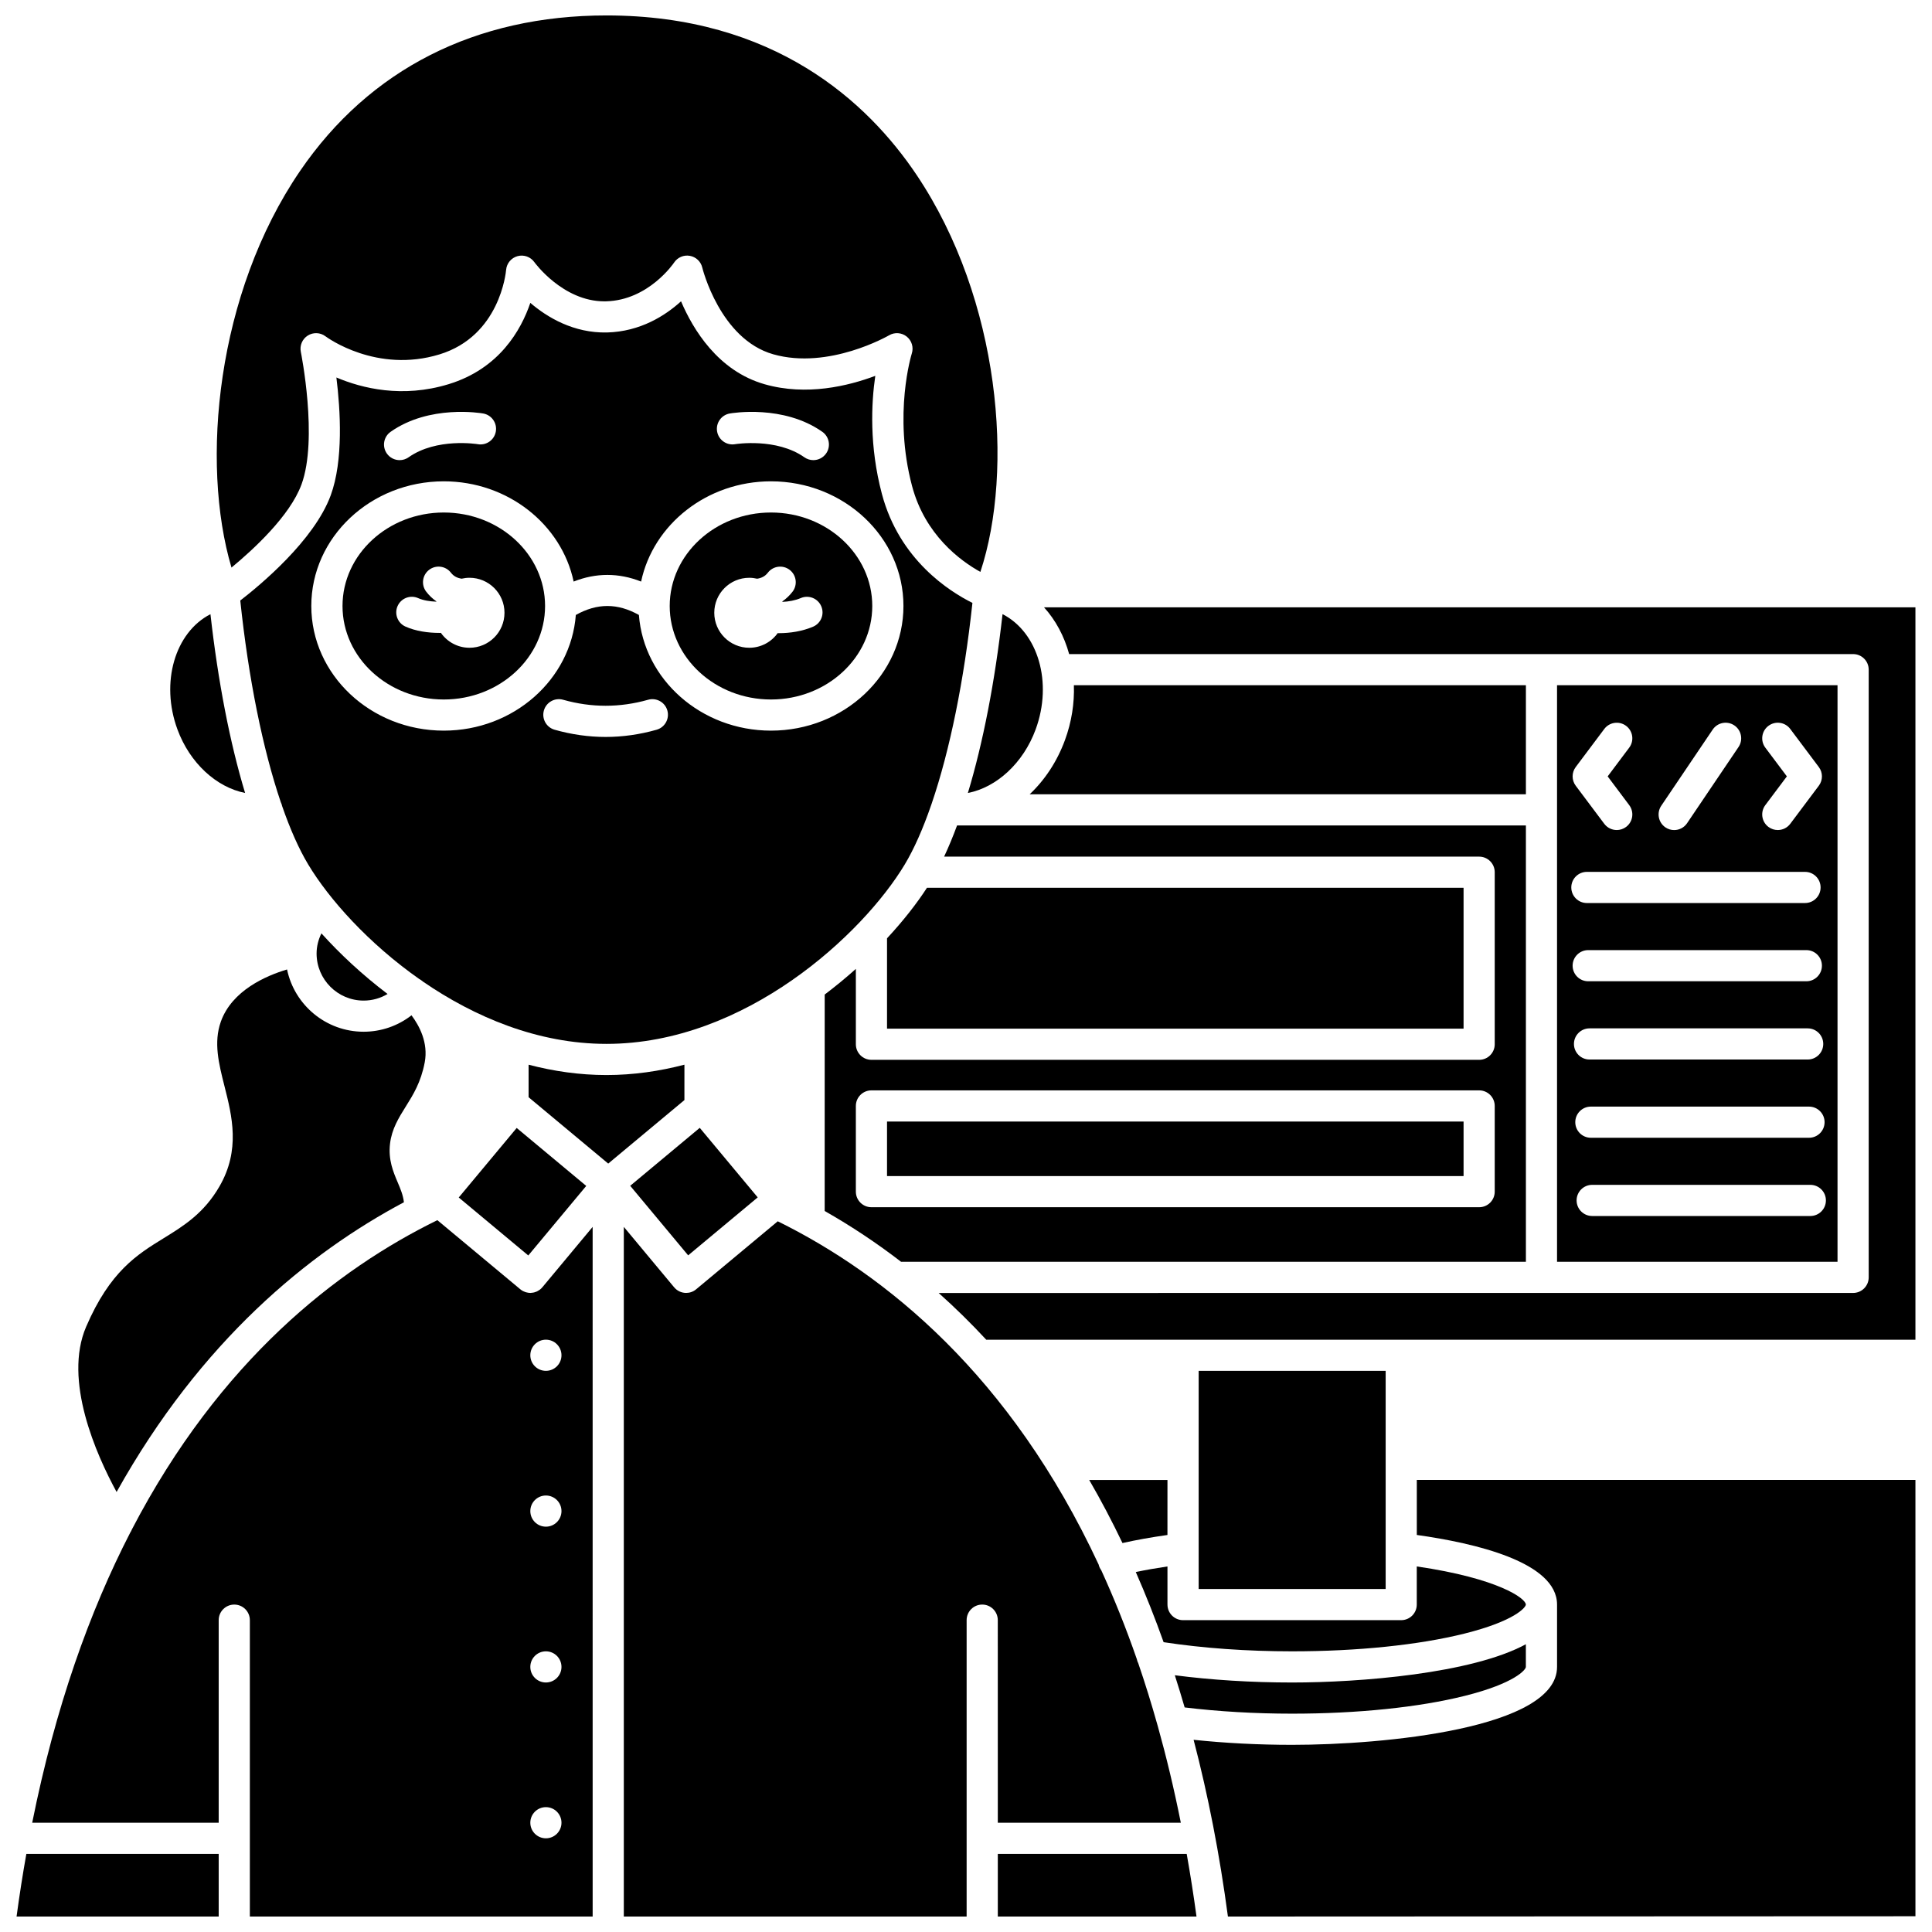
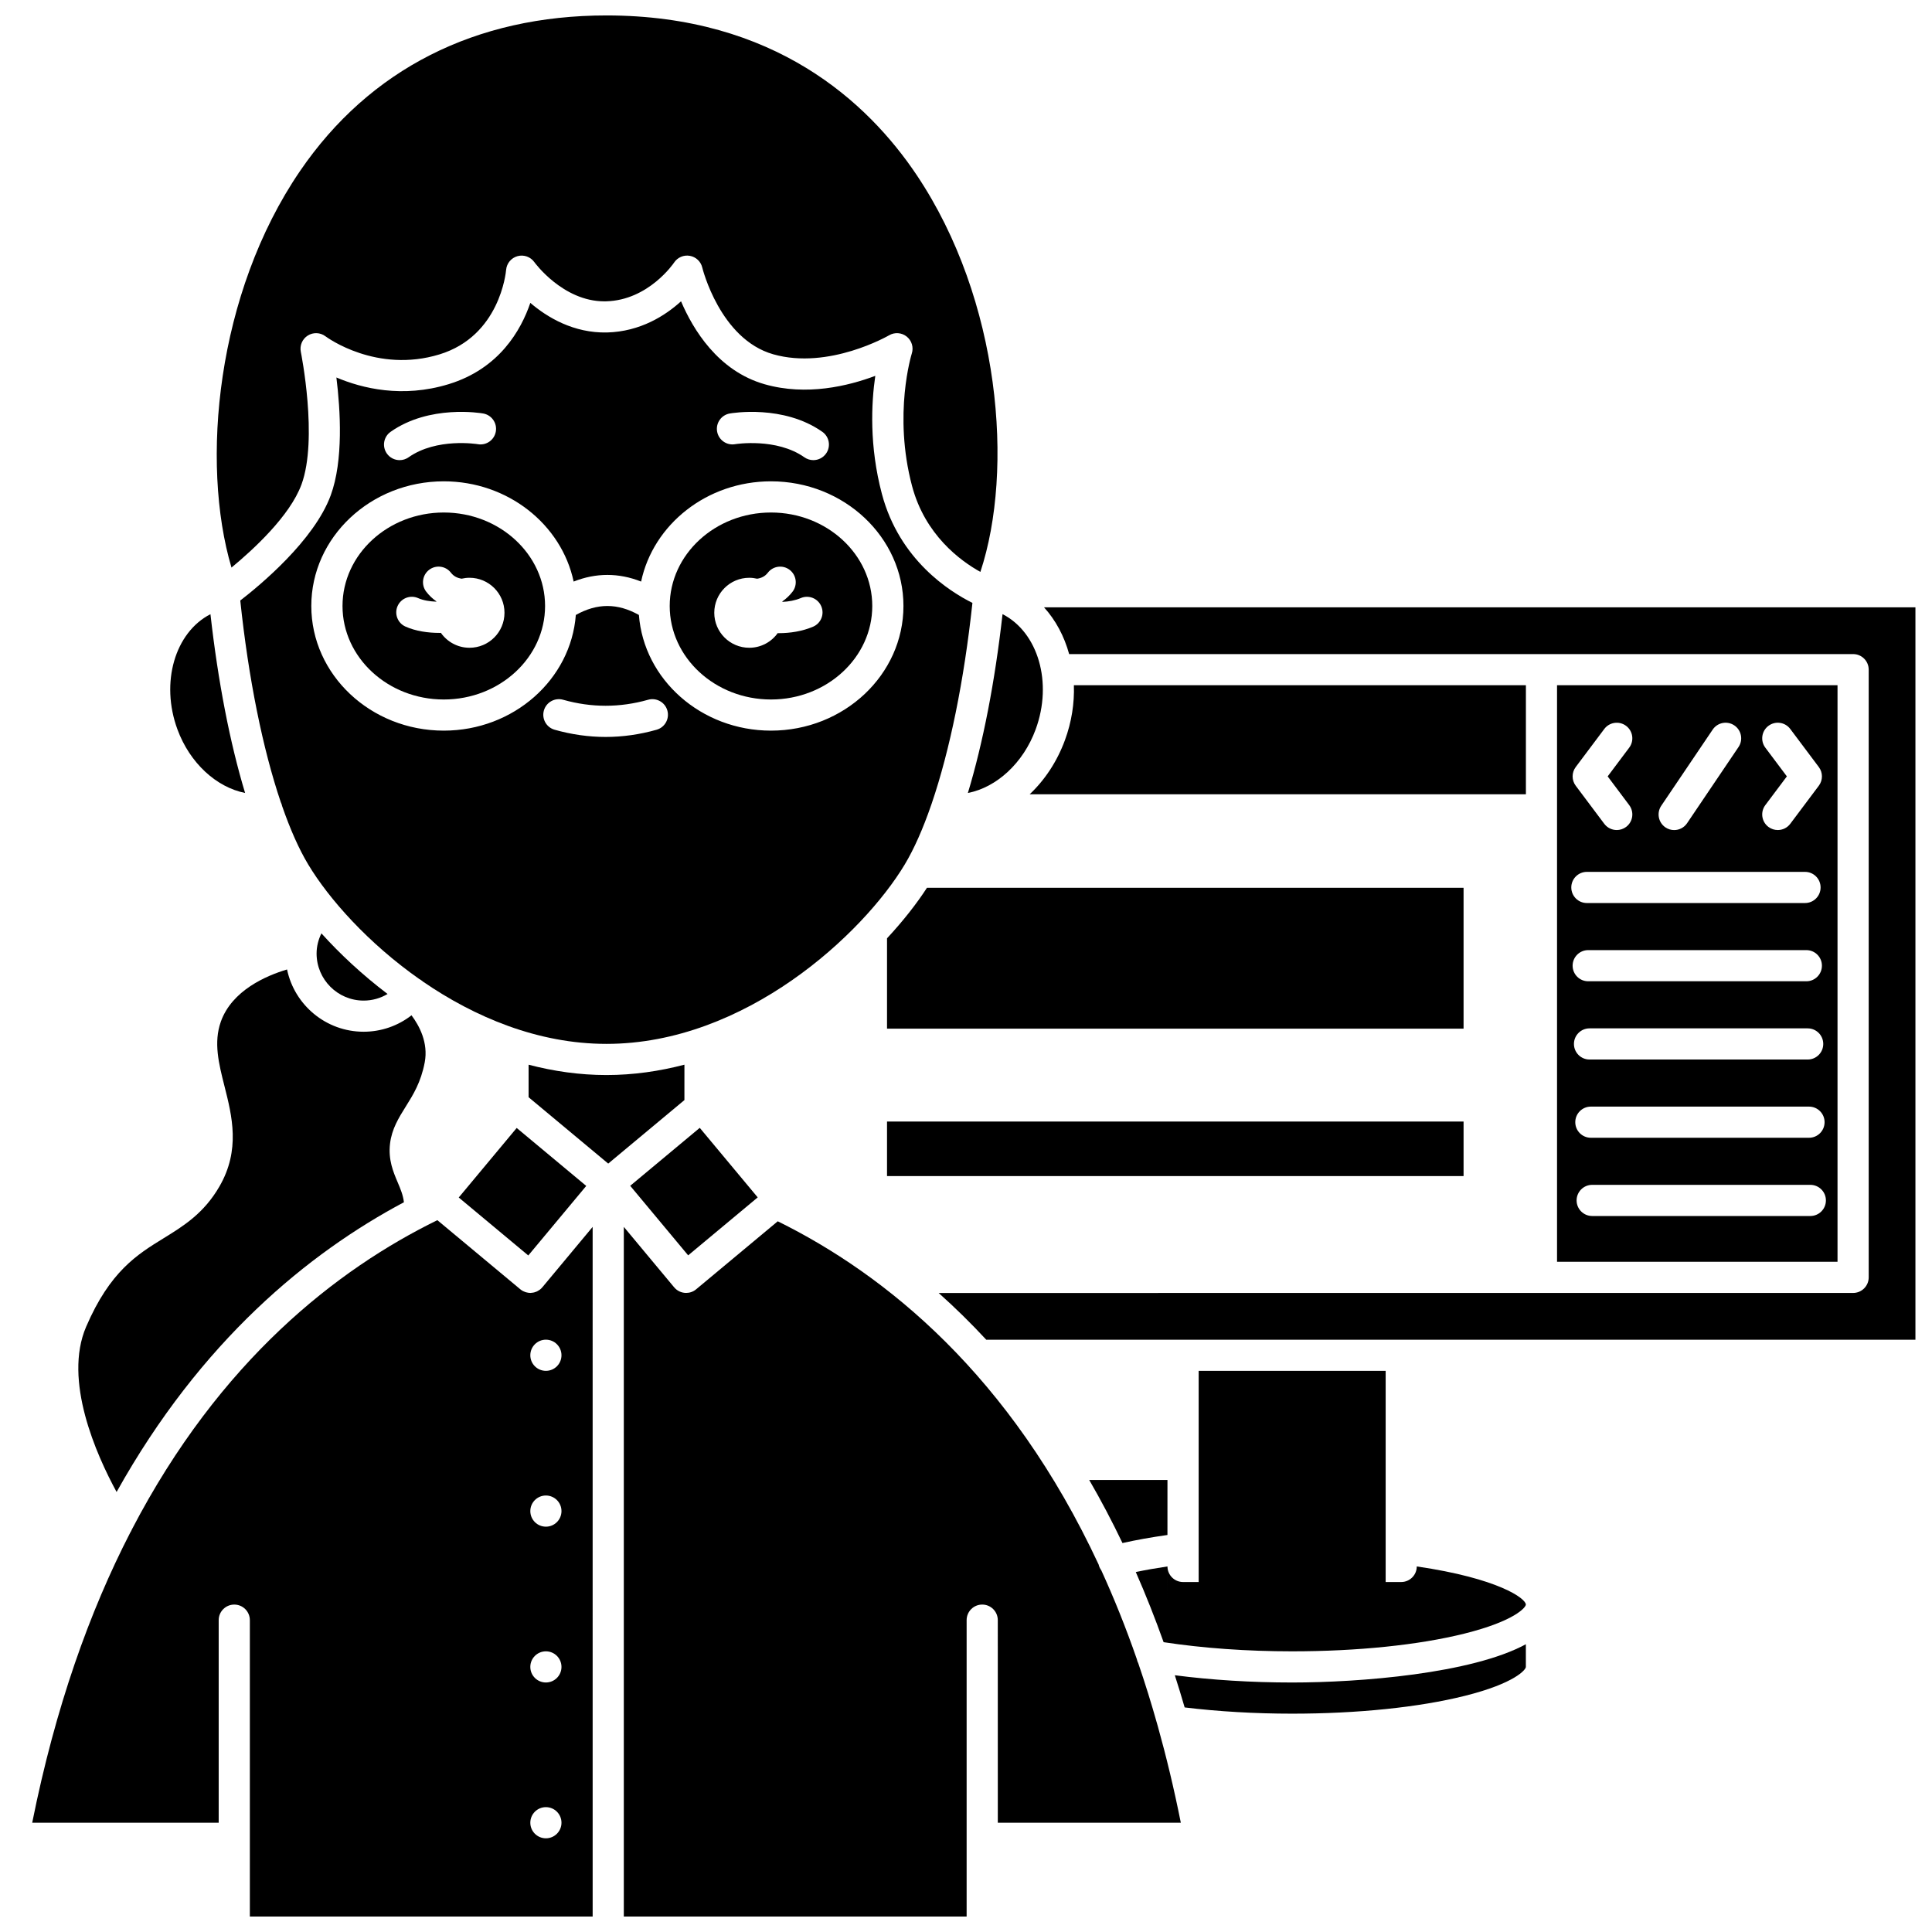
<svg xmlns="http://www.w3.org/2000/svg" width="800px" height="800px" version="1.1" viewBox="144 144 512 512">
  <defs>
    <clipPath id="g">
      <path d="m152 467h150v184.9h-150z" />
    </clipPath>
    <clipPath id="f">
      <path d="m309 467h148v184.9h-148z" />
    </clipPath>
    <clipPath id="e">
      <path d="m201 148.09h208v147.91h-208z" />
    </clipPath>
    <clipPath id="d">
      <path d="m148.09 635h53.906v16.902h-53.906z" />
    </clipPath>
    <clipPath id="c">
-       <path d="m460 536h191.9v115.9h-191.9z" />
-     </clipPath>
+       </clipPath>
    <clipPath id="b">
-       <path d="m408 635h54v16.902h-54z" />
-     </clipPath>
+       </clipPath>
    <clipPath id="a">
      <path d="m392 304h259.9v196h-259.9z" />
    </clipPath>
  </defs>
  <path d="m383.77 373.09c2.488-4.144 4.836-9.473 6.996-15.73 0.043-0.16 0.098-0.312 0.16-0.461 4.766-13.977 8.574-32.531 10.777-53.125-6.031-2.992-19.355-11.395-23.988-28.871-3.367-12.699-2.816-24.016-1.754-31.301-7.141 2.688-18.219 5.387-29.297 2.234-12.391-3.519-19.027-14.57-22.18-21.988-4.148 3.766-10.77 8.035-19.641 8.262-8.809 0.191-15.812-3.996-20.301-7.844-2.484 7.293-8.277 17.457-21.652 21.543-12.266 3.75-22.93 1.113-29.742-1.773 1.07 8.629 1.887 22.004-1.504 31.23-4.402 11.973-18.75 23.848-23.969 27.875 2.176 20.695 5.973 39.375 10.738 53.453 0.16 0.312 0.273 0.648 0.348 1.008 2.137 6.152 4.457 11.395 6.914 15.484 5.461 9.102 15.875 20.844 29.461 30.383 0.012 0.008 0.023 0.012 0.031 0.016 0.238 0.125 0.461 0.273 0.676 0.445 0 0 0.004 0 0.004 0.004 0.031 0.027 0.066 0.043 0.098 0.07 0.023 0.02 0.078 0.066 0.145 0.129 13.688 9.402 30.477 16.504 48.629 16.504 36.805 0 68.02-29.164 79.051-47.547zm-46.375-119.51c0.574-0.102 14.227-2.406 24.531 4.856 1.867 1.312 2.309 3.891 0.996 5.754-0.805 1.141-2.082 1.75-3.379 1.75-0.82 0-1.652-0.242-2.375-0.754-7.41-5.219-18.23-3.496-18.34-3.473-2.246 0.395-4.387-1.105-4.785-3.352-0.395-2.242 1.105-4.387 3.352-4.781zm-89.879 4.856c10.305-7.262 23.957-4.961 24.531-4.856 2.246 0.395 3.746 2.539 3.352 4.785-0.395 2.242-2.527 3.746-4.773 3.352-0.188-0.031-10.918-1.762-18.348 3.473-0.723 0.512-1.551 0.754-2.375 0.754-1.297 0-2.574-0.609-3.379-1.75-1.32-1.867-0.871-4.441 0.992-5.758zm70.492 78.953c-4.477 1.27-9.023 1.91-13.512 1.91-4.492 0-9.035-0.645-13.512-1.91-2.195-0.621-3.469-2.902-2.848-5.098 0.621-2.195 2.906-3.469 5.098-2.848 7.492 2.121 15.035 2.121 22.527 0 2.195-0.621 4.477 0.652 5.098 2.848 0.617 2.195-0.66 4.477-2.852 5.098zm-4.688-30.414c-5.664-3.172-11.055-3.172-16.719 0-1.301 17.105-16.496 30.652-35 30.652-19.355 0-35.102-14.82-35.102-33.035s15.746-33.035 35.102-33.035c17.004 0 31.215 11.438 34.422 26.566 5.918-2.348 11.957-2.348 17.879 0 3.203-15.129 17.418-26.566 34.422-26.566 19.355 0 35.102 14.82 35.102 33.035s-15.746 33.035-35.102 33.035c-18.508 0-33.703-13.547-35.004-30.652z" />
  <g clip-path="url(#g)">
    <path d="m287.07 485.77c-0.074 0.059-0.156 0.098-0.234 0.152-0.16 0.109-0.328 0.215-0.5 0.301-0.098 0.047-0.199 0.082-0.301 0.121-0.164 0.062-0.328 0.121-0.496 0.164-0.113 0.027-0.223 0.043-0.336 0.062-0.164 0.027-0.332 0.047-0.496 0.055-0.055 0.004-0.113 0.016-0.168 0.016-0.078 0-0.156-0.016-0.234-0.02-0.102-0.008-0.203-0.012-0.305-0.027-0.152-0.02-0.305-0.055-0.457-0.094-0.094-0.023-0.188-0.043-0.281-0.074-0.164-0.055-0.324-0.125-0.48-0.199-0.074-0.035-0.152-0.062-0.227-0.102-0.227-0.125-0.449-0.27-0.656-0.441l-21.996-18.328c-26.469 12.965-57.609 37.094-80.961 81.973-0.109 0.285-0.25 0.559-0.422 0.816-10.754 20.871-19.832 46.184-25.988 76.898h49.422v-53.684c0-2.281 1.848-4.129 4.129-4.129s4.129 1.848 4.129 4.129v78.543h90.848l-0.004-182.76-13.344 16.016c-0.195 0.234-0.41 0.434-0.641 0.613zm1.598 145.4c-2.281 0-4.129-1.848-4.129-4.129s1.848-4.129 4.129-4.129 4.129 1.848 4.129 4.129-1.848 4.129-4.129 4.129zm0-41.293c-2.281 0-4.129-1.848-4.129-4.129s1.848-4.129 4.129-4.129 4.129 1.848 4.129 4.129-1.848 4.129-4.129 4.129zm0-41.293c-2.281 0-4.129-1.848-4.129-4.129s1.848-4.129 4.129-4.129 4.129 1.848 4.129 4.129c0 2.277-1.848 4.129-4.129 4.129zm4.129-45.426c0 2.281-1.848 4.129-4.129 4.129s-4.129-1.848-4.129-4.129 1.848-4.129 4.129-4.129 4.129 1.848 4.129 4.129z" />
  </g>
  <path d="m265.57 461.35 15.359-18.43 18.43 15.359-15.359 18.43z" />
  <path d="m325.38 426.15c-6.637 1.738-13.547 2.746-20.66 2.746-7.106 0-14.008-1.004-20.637-2.738v8.617l21.102 17.586 20.191-16.828z" />
-   <path d="m453.39 569.23v-10.105c-2.969 0.438-5.769 0.93-8.395 1.477 2.637 6 5.098 12.195 7.375 18.594 10.32 1.578 22.02 2.422 34.051 2.422 17.328 0 33.566-1.672 45.723-4.711 13.332-3.332 16.219-6.957 16.219-7.676 0-1.605-7.238-6.945-28.906-10.109v10.109c0 2.281-1.848 4.129-4.129 4.129h-57.812c-2.273 0-4.125-1.848-4.125-4.129z" />
+   <path d="m453.39 569.23v-10.105c-2.969 0.438-5.769 0.93-8.395 1.477 2.637 6 5.098 12.195 7.375 18.594 10.32 1.578 22.02 2.422 34.051 2.422 17.328 0 33.566-1.672 45.723-4.711 13.332-3.332 16.219-6.957 16.219-7.676 0-1.605-7.238-6.945-28.906-10.109c0 2.281-1.848 4.129-4.129 4.129h-57.812c-2.273 0-4.125-1.848-4.125-4.129z" />
  <g clip-path="url(#f)">
    <path d="m408.43 627.04h48.5c-1.793-8.973-3.836-17.492-6.098-25.57-0.027-0.09-0.055-0.18-0.078-0.27-1.594-5.68-3.297-11.152-5.098-16.41-0.18-0.348-0.312-0.715-0.387-1.105-2.906-8.375-6.066-16.219-9.43-23.566-0.32-0.441-0.559-0.941-0.684-1.488-23.391-50.207-56.438-76.852-85.043-90.977l-21.633 18.027c-0.773 0.645-1.707 0.957-2.641 0.957-1.184 0-2.359-0.504-3.176-1.484l-13.344-16.016v182.76h90.848v-78.543c0-2.281 1.848-4.129 4.129-4.129s4.129 1.848 4.129 4.129z" />
  </g>
  <path d="m461.66 507.29h49.555v57.812h-49.555z" />
  <g clip-path="url(#e)">
    <path d="m223.89 272.42c4.453-12.117-0.121-34.949-0.168-35.176-0.344-1.684 0.391-3.402 1.84-4.316 1.449-0.918 3.316-0.84 4.688 0.191 0.535 0.398 13.586 9.879 30.223 4.797 15.969-4.883 17.59-21.684 17.652-22.395 0.148-1.727 1.363-3.188 3.039-3.641 1.668-0.453 3.453 0.184 4.453 1.602 0.066 0.094 7.543 10.379 18.559 10.379 0.152 0 0.301-0.004 0.453-0.008 11.281-0.289 17.941-10.16 18.008-10.262 0.91-1.375 2.559-2.086 4.176-1.793 1.621 0.289 2.922 1.508 3.297 3.113 0.043 0.184 4.695 18.969 18.812 22.98 14.738 4.184 30.531-4.941 30.691-5.031 1.477-0.871 3.34-0.734 4.676 0.336 1.336 1.074 1.875 2.859 1.348 4.488-0.047 0.152-4.988 16.059 0.062 35.098 3.449 13.008 12.836 19.855 18.113 22.781 8.953-27.02 5.324-72.059-16.891-105.19-12.941-19.289-37.703-42.281-82.203-42.281-34.695 0-62.77 14.246-81.188 41.203-22.195 32.484-26.43 77.32-18.184 105.12 5.758-4.754 15.484-13.676 18.543-22.004z" />
  </g>
-   <path d="m548.38 478.38v-115.62h-150.75c-1.098 2.965-2.242 5.727-3.43 8.258h141.79c2.281 0 4.129 1.848 4.129 4.129v45.59c0 2.281-1.848 4.129-4.129 4.129h-161.05c-2.281 0-4.129-1.848-4.129-4.129v-19.969c-2.586 2.316-5.348 4.594-8.258 6.797l-0.004 57.363c7.039 3.996 13.789 8.488 20.242 13.457zm-177.57-18.582v-22.711c0-2.281 1.848-4.129 4.129-4.129h161.05c2.281 0 4.129 1.848 4.129 4.129v22.711c0 2.281-1.848 4.129-4.129 4.129h-161.05c-2.281 0-4.129-1.848-4.129-4.129z" />
  <path d="m229.18 391.35c-0.824 1.664-1.281 3.492-1.281 5.344 0 6.875 5.594 12.473 12.473 12.473 2.266 0 4.438-0.621 6.34-1.75-6.742-5.113-12.656-10.656-17.531-16.066z" />
  <path d="m208.95 354.14c-3.996-13.211-7.156-29.402-9.18-47.375-9.387 4.816-13.324 18.086-8.75 30.527 3.289 8.945 10.348 15.352 17.93 16.848z" />
  <path d="m251.04 462.61c-0.207-1.867-0.883-3.469-1.637-5.25-1.195-2.82-2.555-6.016-2.035-10.32 0.469-3.891 2.34-6.875 4.144-9.762 1.984-3.168 4.035-6.445 5.043-11.734 0.992-5.211-1.441-9.73-3.5-12.477-3.602 2.801-8.035 4.352-12.691 4.352-9.98 0-18.332-7.09-20.293-16.5-5.481 1.633-14.602 5.527-17.551 13.844-1.957 5.519-0.535 11.137 0.969 17.082 2.004 7.914 4.273 16.883-1.34 26.586-4.141 7.16-9.562 10.496-14.809 13.727-6.973 4.293-14.184 8.734-20.512 23.445-6.109 14.191 2.699 33.918 8.07 43.789 22.363-40.086 50.871-63.328 76.141-76.781z" />
  <g clip-path="url(#d)">
-     <path d="m148.39 651.9h53.566v-16.602l-50.973 0.004c-0.953 5.348-1.824 10.898-2.594 16.598z" />
-   </g>
+     </g>
  <path d="m379.07 392.66v23.945h152.79v-37.332l-142.21 0.004c-2.691 4.16-6.269 8.742-10.578 13.383z" />
  <path d="m455.34 587.96c0.902 2.805 1.77 5.648 2.606 8.527 8.879 1.078 18.656 1.652 28.48 1.652 17.328 0 33.566-1.672 45.723-4.711 13.332-3.332 16.219-6.957 16.219-7.676v-6.012c-14.34 7.789-44.027 10.141-61.941 10.141-10.836 0-21.438-0.668-31.086-1.922z" />
  <path d="m348.32 279.82c-14.801 0-26.84 11.117-26.84 24.777s12.039 24.777 26.84 24.777c14.801 0 26.84-11.117 26.84-24.777 0.004-13.66-12.039-24.777-26.84-24.777zm11.156 30.258c-2.875 1.23-6.09 1.719-9.133 1.719-0.086 0-0.168-0.008-0.25-0.008-1.684 2.344-4.426 3.875-7.531 3.875-5.121 0-9.273-4.152-9.273-9.273 0-5.121 4.152-9.273 9.273-9.273 0.719 0 1.414 0.09 2.086 0.246 1.074-0.16 2.066-0.586 2.832-1.586 1.391-1.809 3.981-2.148 5.789-0.758 1.809 1.391 2.148 3.981 0.758 5.789-0.789 1.023-1.695 1.871-2.703 2.574 0.012 0.039 0.031 0.078 0.043 0.121 1.648-0.078 3.348-0.371 4.852-1.012 2.098-0.898 4.523 0.074 5.422 2.172 0.902 2.09-0.066 4.516-2.164 5.414z" />
  <path d="m416.86 354.5h131.52v-28.906h-119.79c0.16 4.758-0.59 9.715-2.371 14.555-2.106 5.727-5.375 10.602-9.355 14.352z" />
  <path d="m261.61 279.82c-14.801 0-26.84 11.117-26.84 24.777s12.039 24.777 26.84 24.777 26.84-11.117 26.84-24.777-12.039-24.777-26.84-24.777zm6.816 35.844c-3.137 0-5.902-1.562-7.582-3.945-0.121 0-0.238 0.008-0.359 0.008-3.117 0-6.348-0.48-9.027-1.676-2.082-0.93-3.016-3.375-2.086-5.453 0.934-2.086 3.375-3.012 5.453-2.086 1.344 0.602 3.074 0.871 4.809 0.938 0.008-0.023 0.016-0.047 0.023-0.07-1.004-0.703-1.914-1.551-2.699-2.574-1.391-1.809-1.051-4.402 0.758-5.789 1.809-1.391 4.402-1.051 5.789 0.758 0.766 0.996 1.762 1.426 2.836 1.582 0.672-0.152 1.363-0.242 2.082-0.242 5.121 0 9.273 4.152 9.273 9.273 0.004 5.125-4.148 9.277-9.27 9.277z" />
  <path d="m556.63 325.59v152.79h74.332v-152.79zm55.199 16.547c-1.367-1.824-1-4.414 0.828-5.781 1.824-1.367 4.414-1 5.781 0.828l7.566 10.09c1.102 1.469 1.102 3.484 0 4.953l-7.566 10.09c-0.812 1.082-2.051 1.652-3.309 1.652-0.863 0-1.73-0.27-2.473-0.824-1.824-1.367-2.195-3.957-0.828-5.781l5.711-7.613zm-27.578 15.395 13.629-20.184c1.277-1.891 3.844-2.387 5.734-1.109 1.891 1.277 2.387 3.844 1.109 5.734l-13.629 20.184c-0.797 1.184-2.102 1.82-3.426 1.82-0.797 0-1.598-0.23-2.305-0.707-1.891-1.281-2.387-3.848-1.113-5.738zm-22.668-10.258 7.566-10.09c1.371-1.824 3.961-2.191 5.781-0.828 1.824 1.367 2.195 3.957 0.828 5.781l-5.711 7.613 5.711 7.613c1.367 1.824 1 4.414-0.828 5.781-0.742 0.555-1.613 0.824-2.473 0.824-1.254 0-2.496-0.57-3.309-1.652l-7.566-10.09c-1.098-1.465-1.098-3.484 0-4.953zm2.953 27.781h57.812c2.281 0 4.129 1.848 4.129 4.129s-1.848 4.129-4.129 4.129h-57.812c-2.281 0-4.129-1.848-4.129-4.129 0-2.277 1.848-4.129 4.129-4.129zm0.352 20.734h57.812c2.281 0 4.129 1.848 4.129 4.129s-1.848 4.129-4.129 4.129h-57.812c-2.281 0-4.129-1.848-4.129-4.129 0-2.277 1.848-4.129 4.129-4.129zm0.352 20.738h57.812c2.281 0 4.129 1.848 4.129 4.129s-1.848 4.129-4.129 4.129h-57.812c-2.281 0-4.129-1.848-4.129-4.129s1.848-4.129 4.129-4.129zm0.352 20.734h57.812c2.281 0 4.129 1.848 4.129 4.129s-1.848 4.129-4.129 4.129h-57.812c-2.281 0-4.129-1.848-4.129-4.129s1.848-4.129 4.129-4.129zm58.164 28.992h-57.812c-2.281 0-4.129-1.848-4.129-4.129s1.848-4.129 4.129-4.129h57.812c2.281 0 4.129 1.848 4.129 4.129s-1.848 4.129-4.129 4.129z" />
  <path d="m379.07 441.22h152.79v14.453h-152.79z" />
  <path d="m311.01 458.25 18.43-15.359 15.359 18.43-18.43 15.359z" />
  <g clip-path="url(#c)">
-     <path d="m519.47 550.78c15.34 2.144 37.164 7.176 37.164 18.453v16.52c0 16.332-45.918 20.648-70.199 20.648-8.93 0-17.832-0.461-26.117-1.336 3.859 14.742 6.894 30.367 9.094 46.84l182.2-0.078-0.004-115.63h-132.14z" />
-   </g>
+     </g>
  <path d="m453.39 536.2h-20.742c3.117 5.371 6.055 10.949 8.82 16.723 3.648-0.82 7.637-1.535 11.918-2.137z" />
  <g clip-path="url(#b)">
    <path d="m408.43 635.3v16.602h52.656c-0.773-5.695-1.645-11.223-2.598-16.602z" />
  </g>
  <path d="m418.46 337.3c4.578-12.453 0.625-25.742-8.777-30.543-2.023 17.98-5.188 34.176-9.184 47.391 7.598-1.48 14.668-7.891 17.961-16.848z" />
  <g clip-path="url(#a)">
    <path d="m420.68 304.95c3.098 3.414 5.359 7.676 6.656 12.387h207.76c2.281 0 4.129 1.848 4.129 4.129v161.05c0 2.281-1.848 4.129-4.129 4.129l-242.34 0.008c4.359 3.891 8.566 8.02 12.613 12.387h246.24v-194.09z" />
  </g>
</svg>